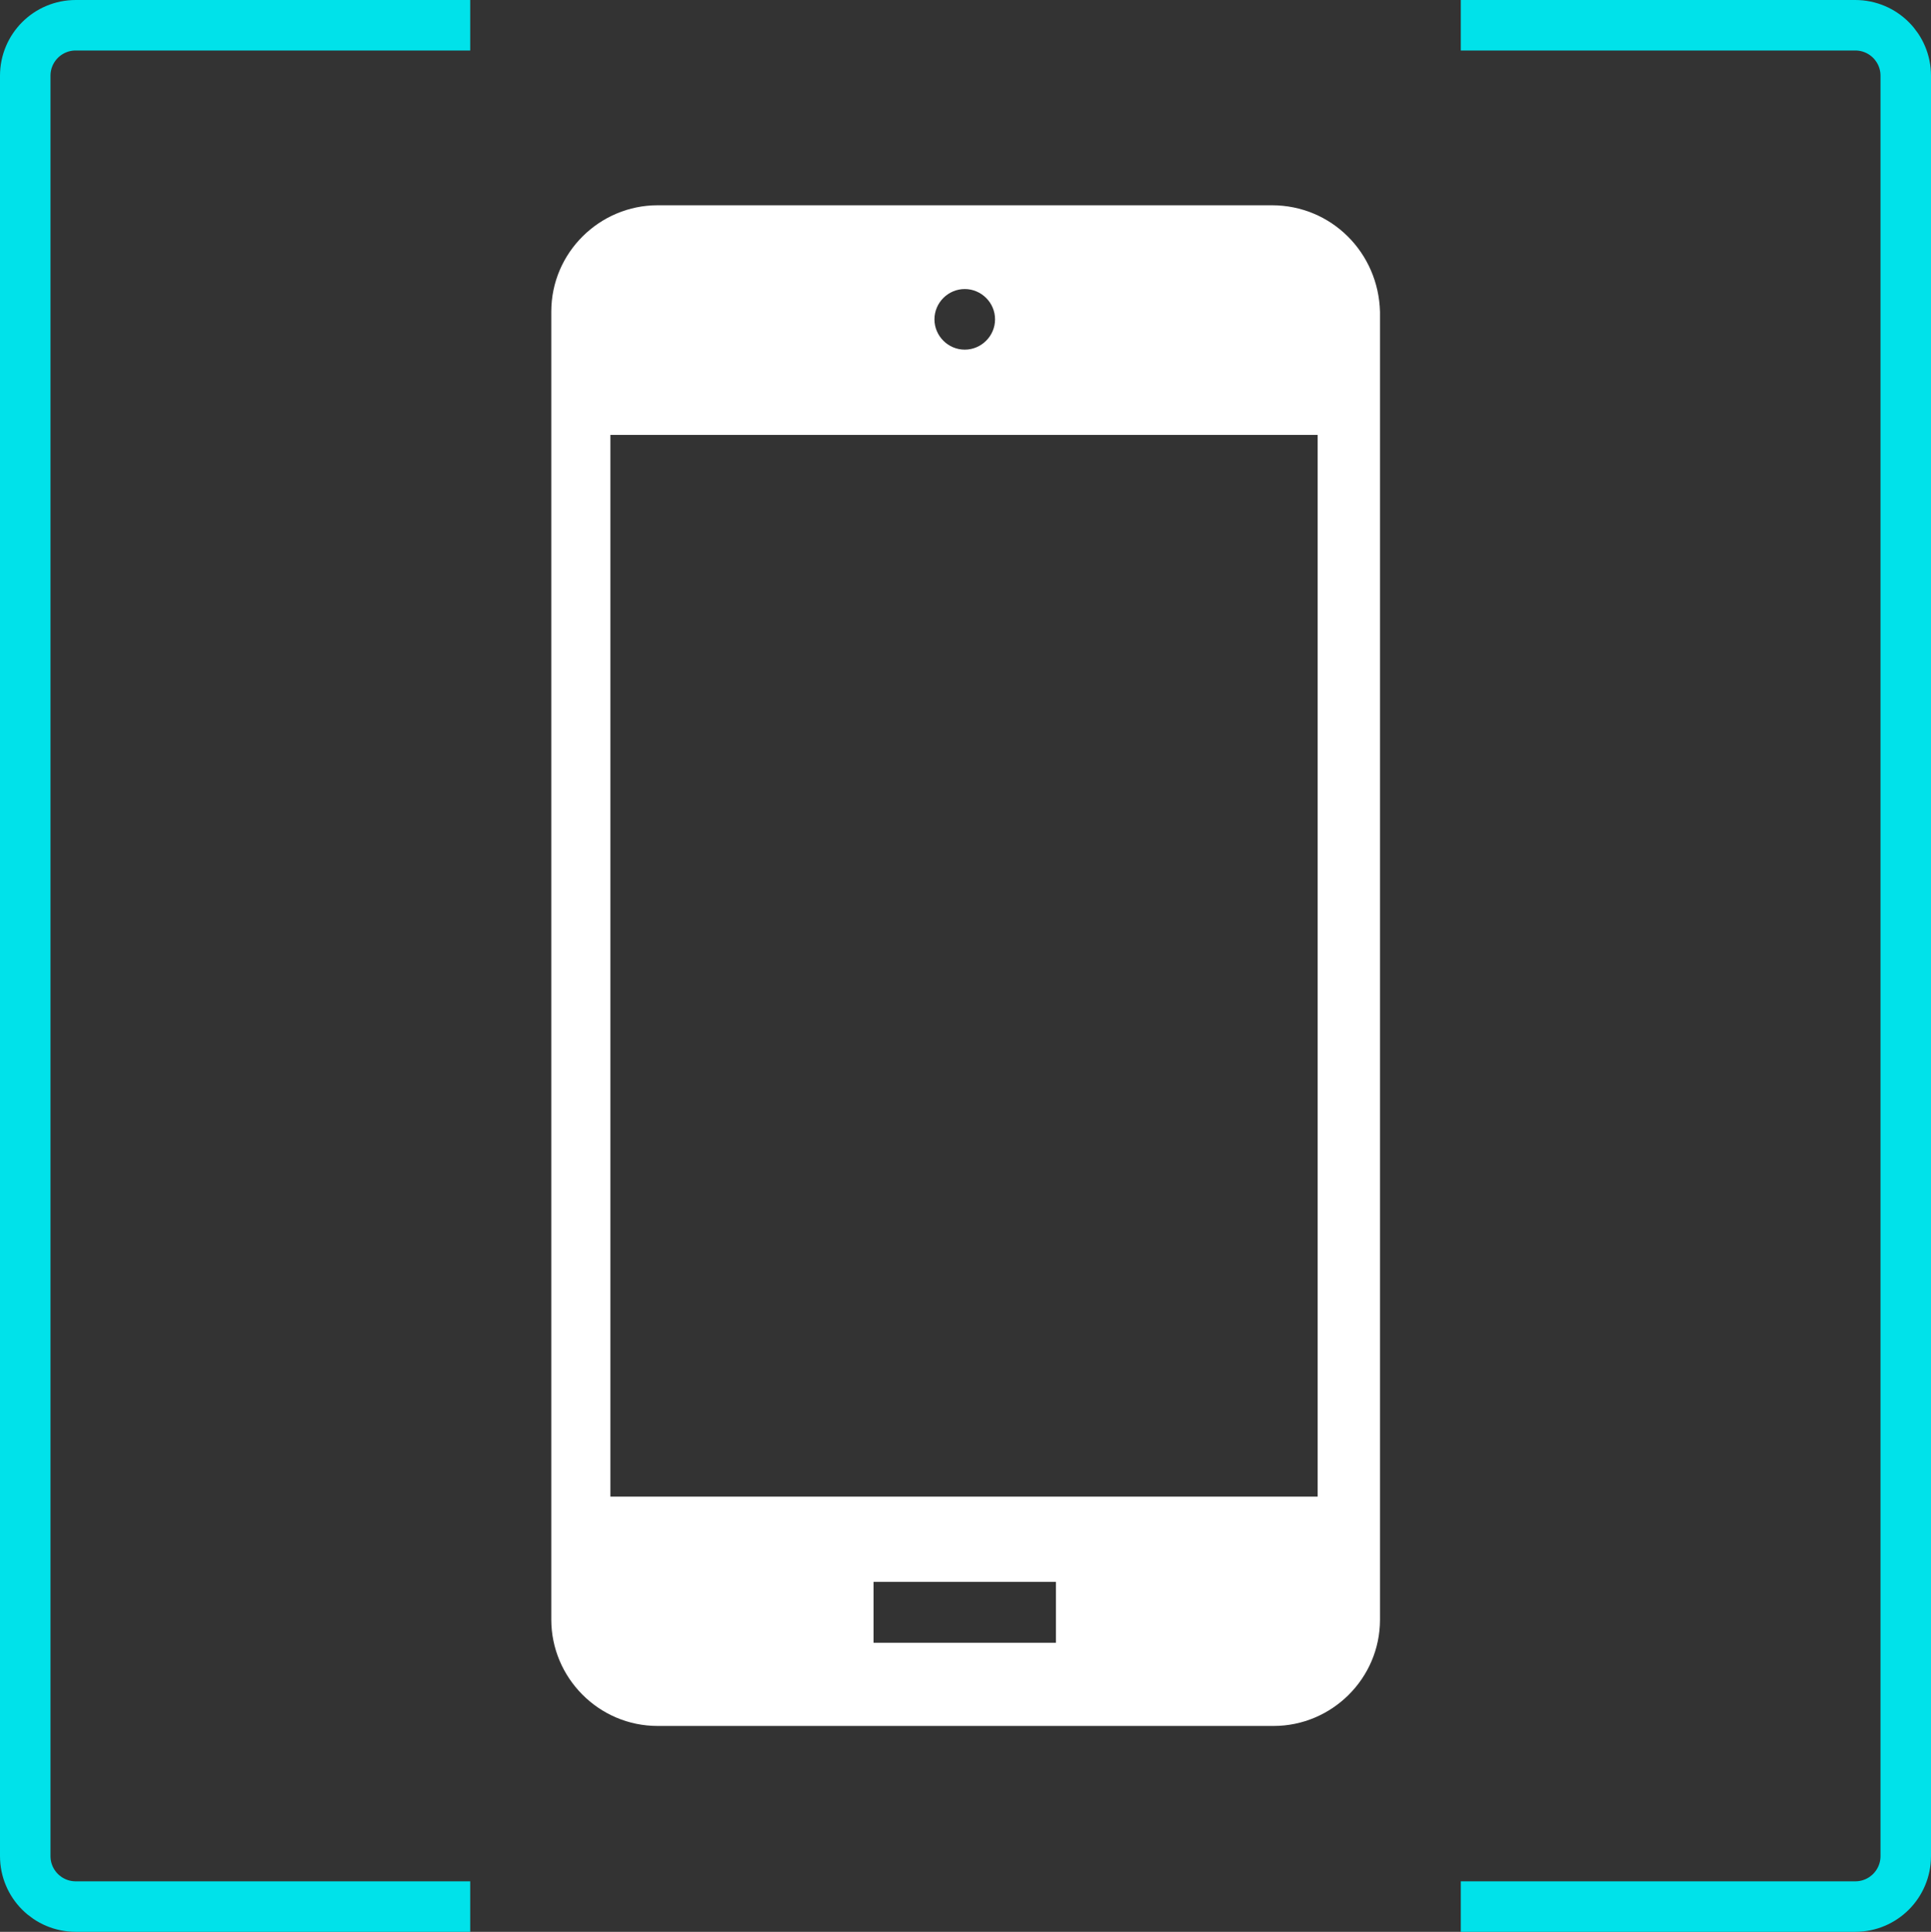
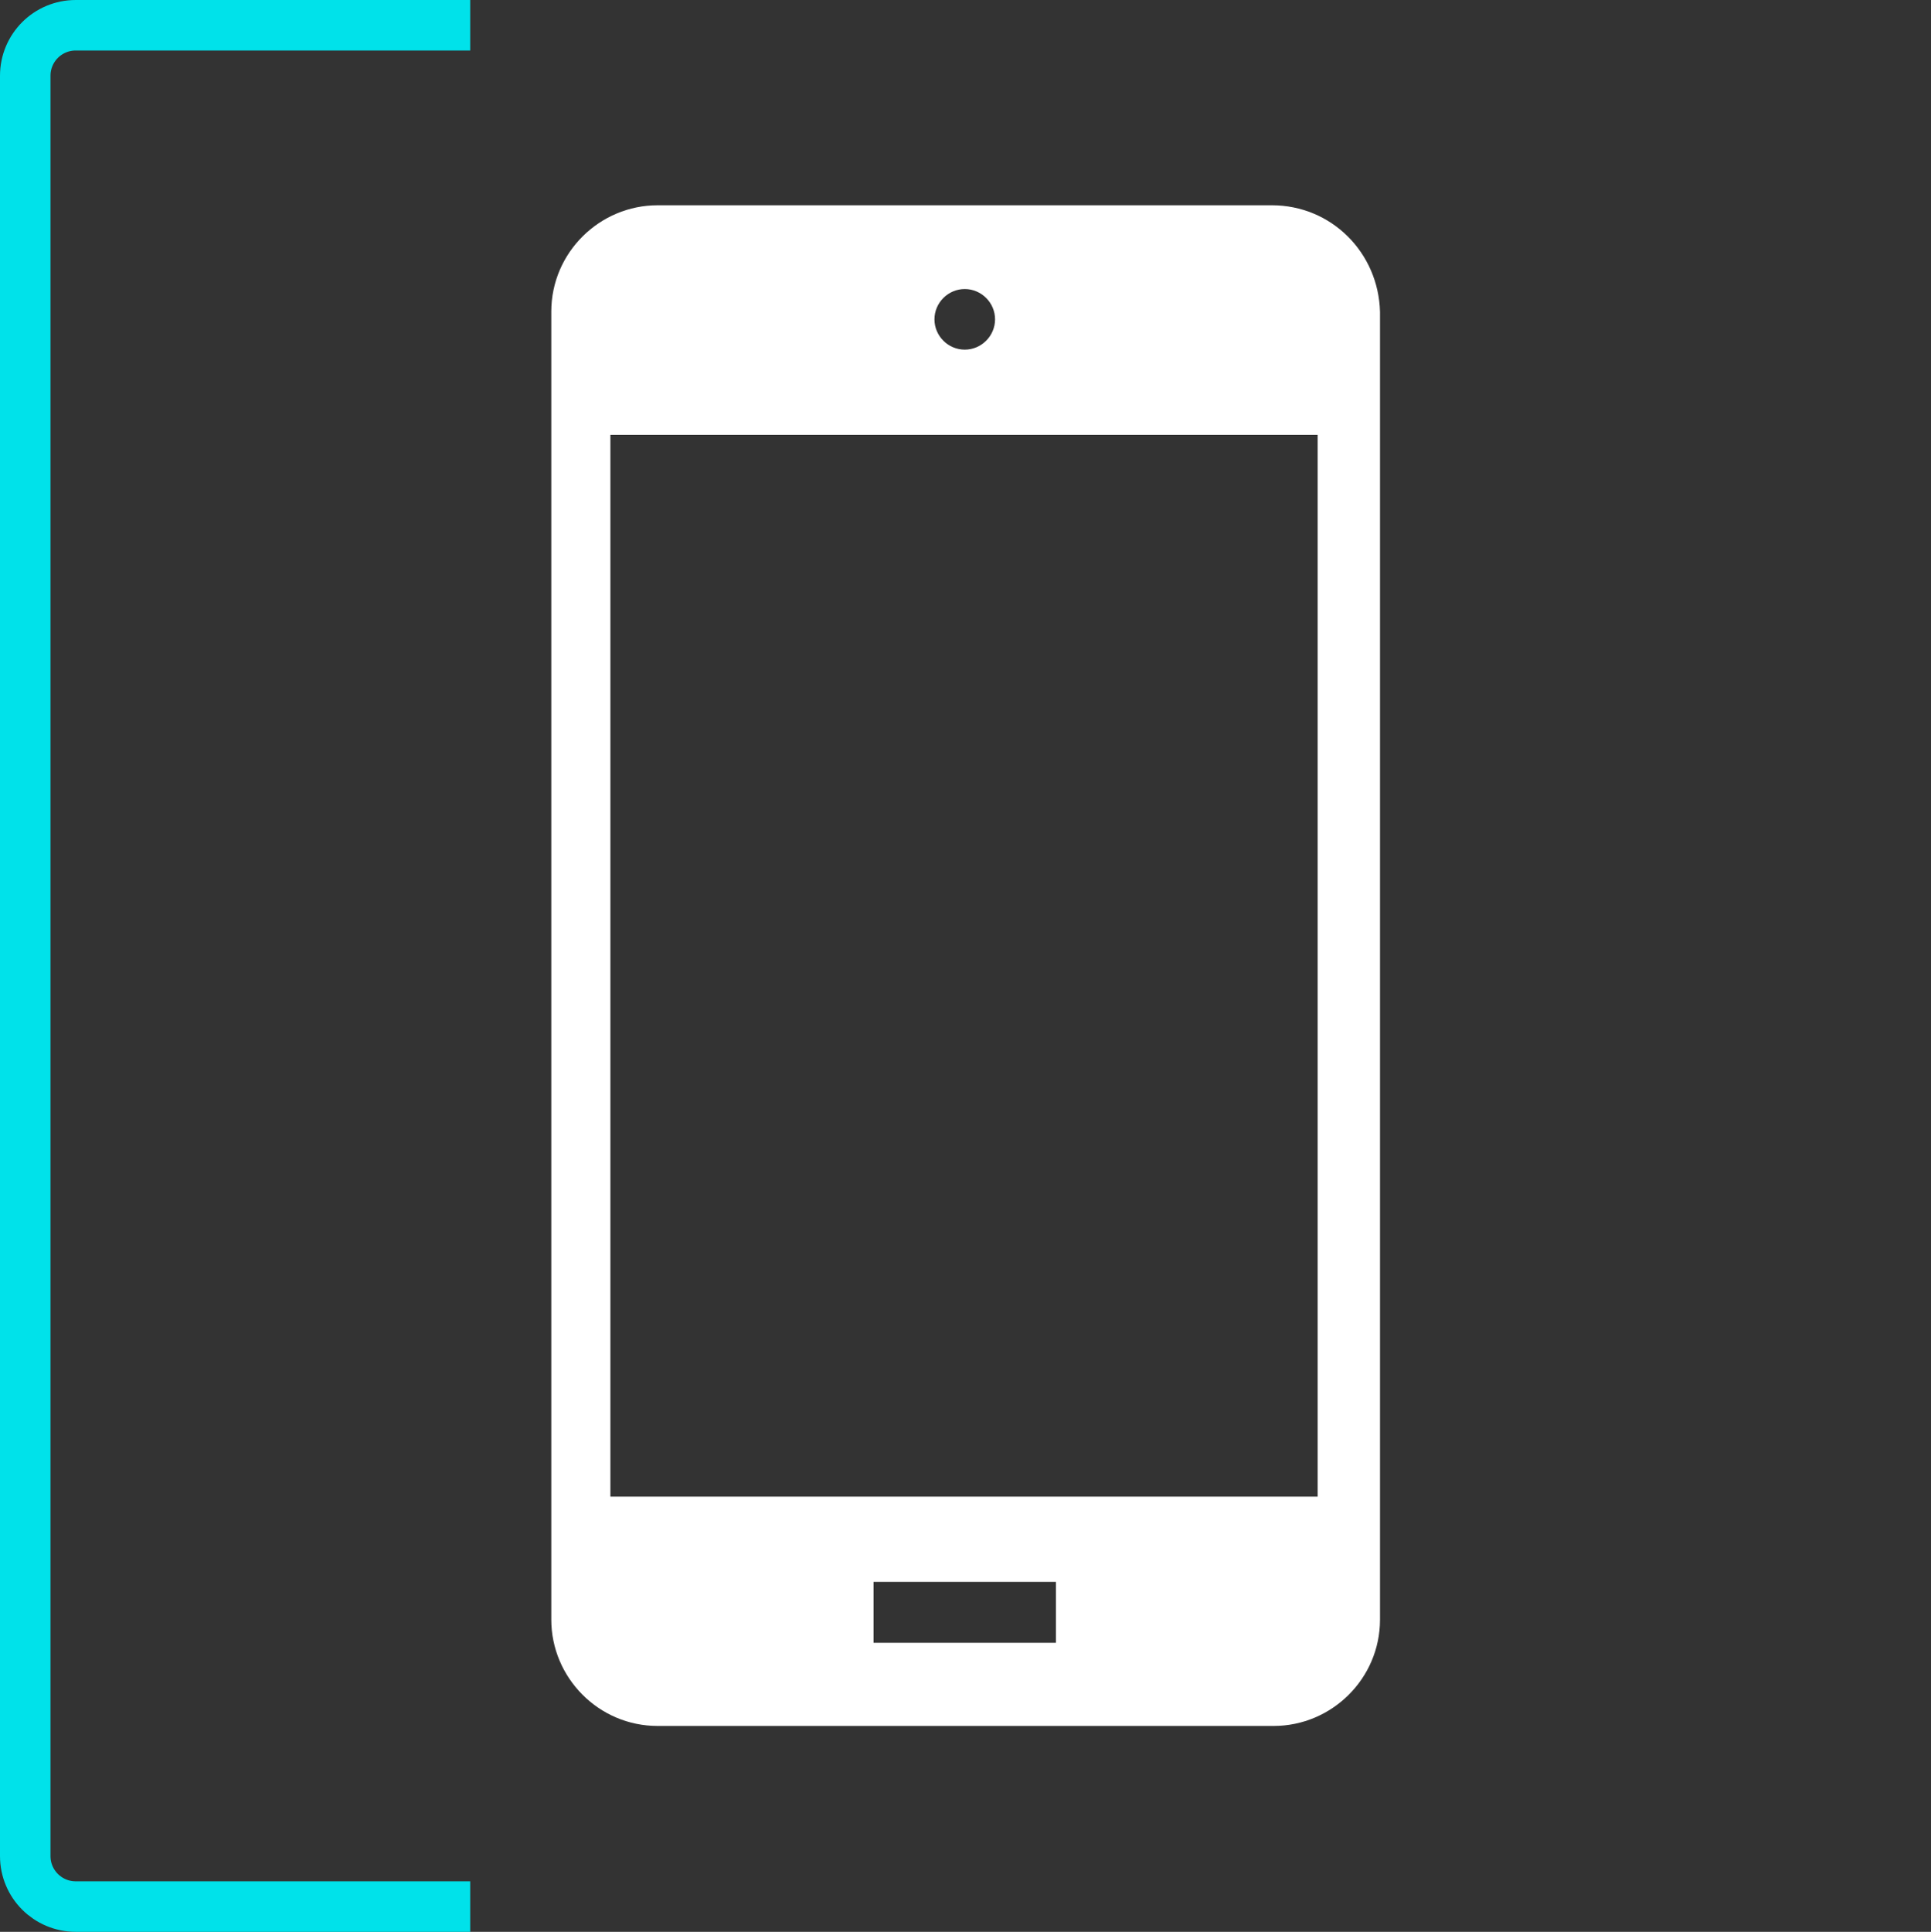
<svg xmlns="http://www.w3.org/2000/svg" xml:space="preserve" style="enable-background:new 0 0 650.1 650.3;" viewBox="0 0 650.1 650.3" y="0px" x="0px" id="Artwork" version="1.1">
  <rect x="0" y="0" width="650.1" height="650.3" fill="#333333" stroke="none" />
  <style type="text/css">
	.st0{fill:#FFFFFF;}
	.st1{fill:none;stroke:#00E2EA;stroke-width:17;stroke-miterlimit:10;}
</style>
-   <path d="M428.2,69.1H221.4c-19.5,0-35.8,15.9-35.8,35.8v440.3c0,19.5,15.9,35.8,35.8,35.8h207.4  c19.5,0,35.8-15.9,35.8-35.8V105C464.1,85,448.2,69.1,428.2,69.1L428.2,69.1z M324.8,97.3c5.6,0,10.2,4.6,10.2,10.2  s-4.6,10.2-10.2,10.2s-10.2-4.6-10.2-10.2S319.2,97.3,324.8,97.3z M355.5,553h-61.4v-20.5h61.4V553z M443.6,503.8H205.5V146.4h238.1  V503.8L443.6,503.8z" class="st0" />
+   <path d="M428.2,69.1H221.4c-19.5,0-35.8,15.9-35.8,35.8v440.3c0,19.5,15.9,35.8,35.8,35.8h207.4  c19.5,0,35.8-15.9,35.8-35.8V105C464.1,85,448.2,69.1,428.2,69.1L428.2,69.1z M324.8,97.3c5.6,0,10.2,4.6,10.2,10.2  s-4.6,10.2-10.2,10.2s-10.2-4.6-10.2-10.2S319.2,97.3,324.8,97.3z M355.5,553h-61.4v-20.5h61.4z M443.6,503.8H205.5V146.4h238.1  V503.8L443.6,503.8z" class="st0" />
  <g>
    <path d="M158.3,8.5H25.5c-9.4,0-17,7.6-17,17v599.3c0,9.4,7.6,17,17,17h132.8" class="st1" />
-     <path d="M491.8,641.8h132.8c9.4,0,17-7.6,17-17V25.5c0-9.4-7.6-17-17-17H491.8" class="st1" />
  </g>
</svg>